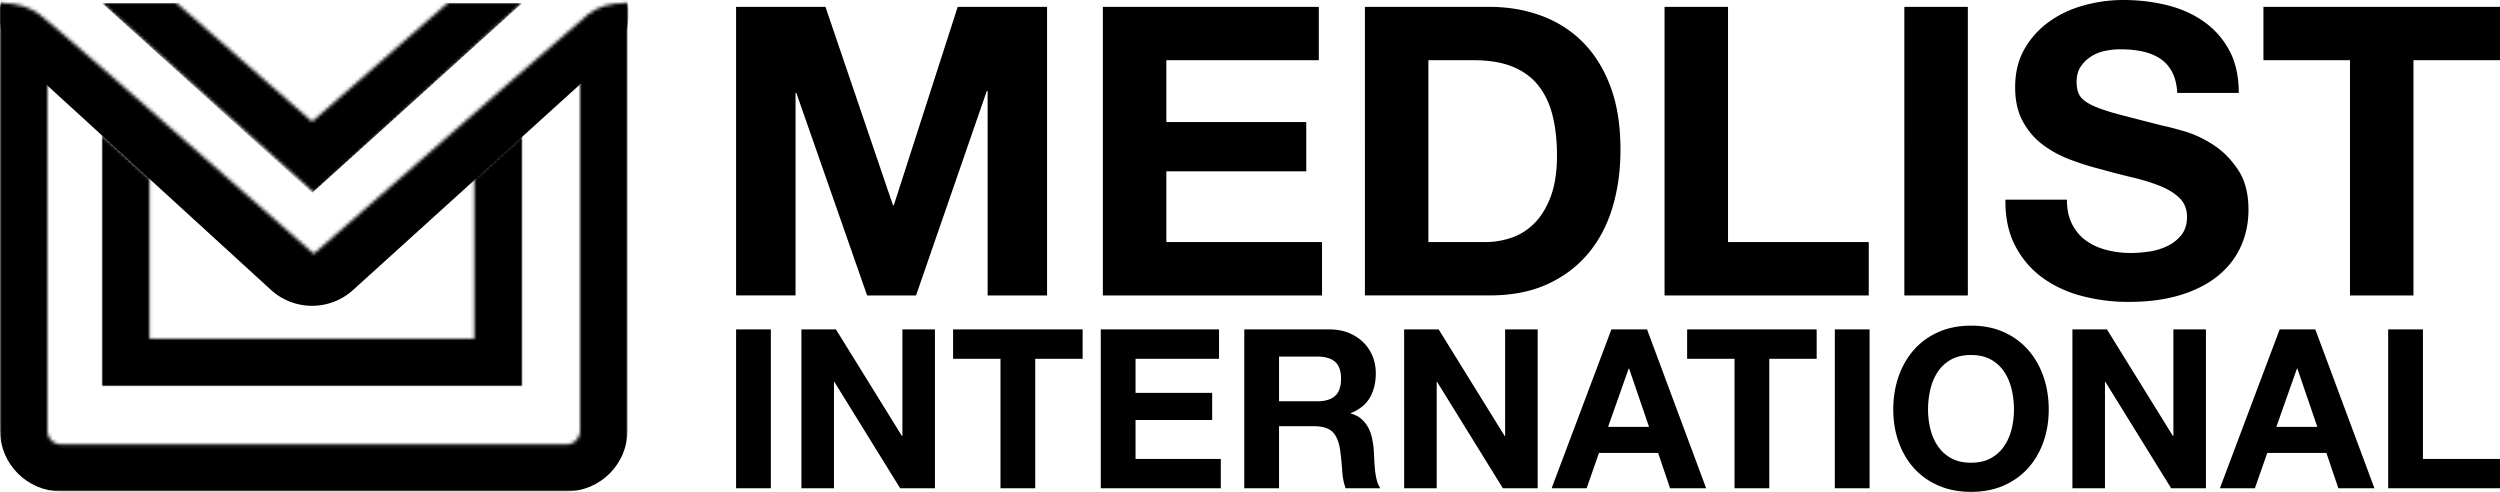
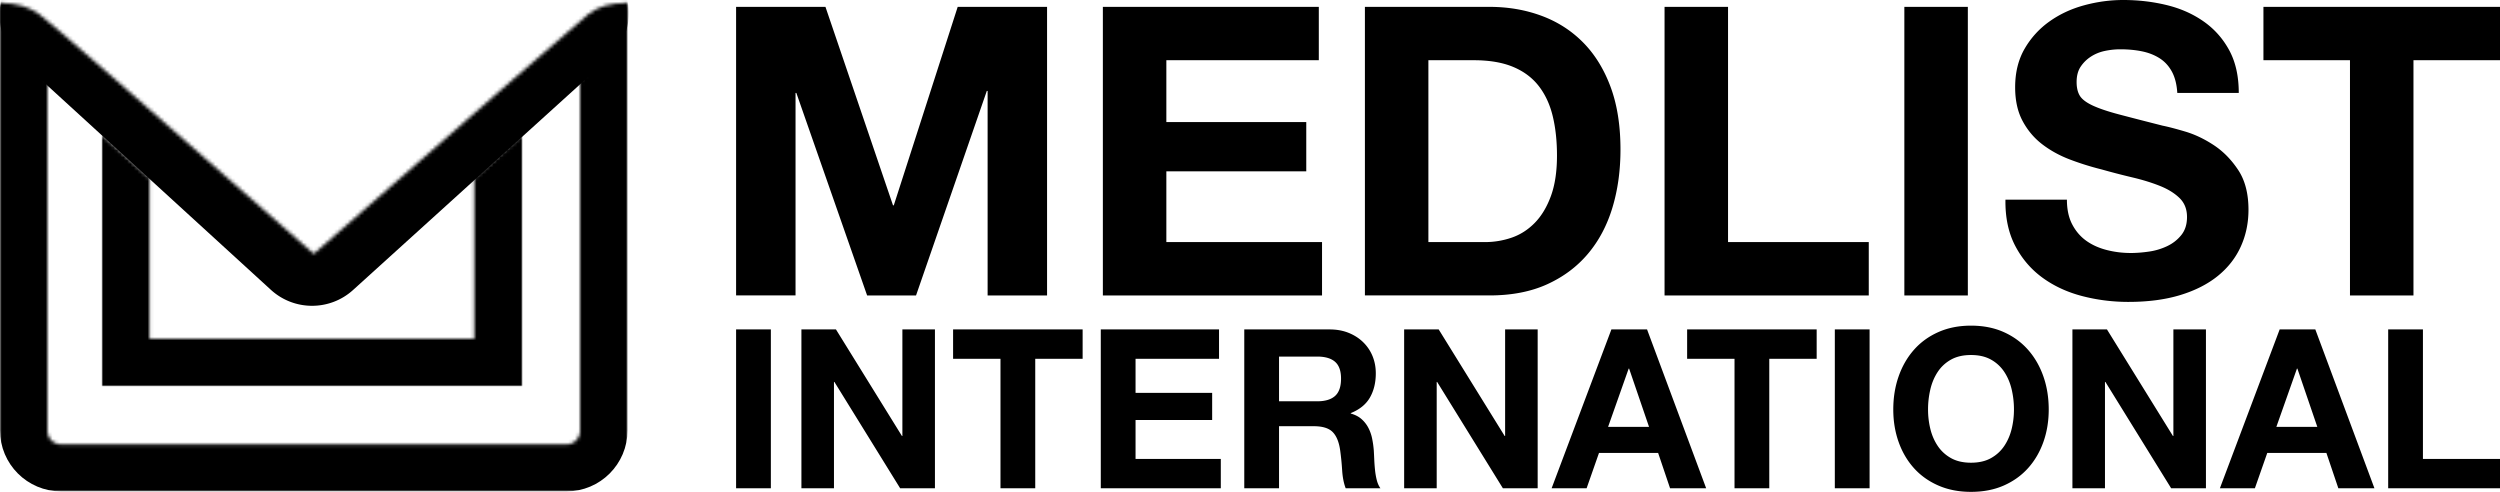
<svg xmlns="http://www.w3.org/2000/svg" xmlns:xlink="http://www.w3.org/1999/xlink" class="logo" viewBox="0 0 737 145">
  <defs>
    <path id="a" d="M18 130.138h149a4 4 0 0 0 4-4v-103L185 0v144H0V0l14 23.138v103a4 4 0 0 0 4 4z" />
    <path id="c" d="m0 .855 14.064 12.783v47.36h95.754v-47.36L124 .855V75H0z" />
    <path id="e" d="M0 .862c4.654 0 8.485 1.089 11.491 3.266 3.007 2.177 30.01 25.743 81.009 70.697 51.232-44.914 78.234-68.48 81.007-70.697C176.28 1.911 180.11.822 185 .862V26.22L92.622 105 0 26.22V.862z" />
-     <path id="g" d="m22 0 40 35 40-35h22L62.622 56 0 0z" />
  </defs>
  <g fill="none" fill-rule="evenodd">
    <g transform="translate(0 .862)">
      <mask id="b" fill="#FFF">
        <use xlink:href="#a" />
      </mask>
      <path fill="currentColor" stroke="currentColor" stroke-width="14" d="M18-20C11.925-20 7-15.075 7-9v135c0 6.075 4.925 11 11 11h149c6.075 0 11-4.925 11-11V-9c0-6.075-4.925-11-11-11H18z" mask="url(#b)" />
    </g>
    <g fill="currentColor" transform="translate(30 38.862)">
      <mask id="d">
        <use xlink:href="#c" />
      </mask>
      <path d="M0-13h124v88H0z" mask="url(#d)" />
    </g>
    <mask id="f" fill="#FFF">
      <use xlink:href="#e" />
    </mask>
    <path fill="currentColor" d="M5.9-9.048 82.528-77.28c6.931-6.172 17.42-6.062 24.22.255l72.878 67.698c7.283 6.766 7.703 18.155.937 25.438a18 18 0 0 1-1.103 1.09L104.084 85.49c-6.882 6.234-17.376 6.211-24.23-.053L5.727 17.68C-1.611 10.974-2.123-.41 4.585-7.749A18 18 0 0 1 5.9-9.048z" mask="url(#f)" />
    <g fill="currentColor" transform="translate(30 .862)">
      <mask id="h">
        <use xlink:href="#g" />
      </mask>
      <path d="M62 56 0 0h124z" mask="url(#h)" />
    </g>
    <path fill="currentColor" fill-rule="nonzero" d="M217 2.025h26.346l19.908 58.5h.238l18.836-58.5h26.346v85.069h-17.525V26.807h-.238l-20.862 60.287h-14.425l-20.862-59.691h-.238v59.69H217V2.026zm108.125 0h63.659v15.727H343.84v18.23h41.247v14.535H343.84v20.85h45.896v15.727h-64.612V2.025zm95.965 69.342h16.69a24.05 24.05 0 0 0 7.867-1.31c2.544-.874 4.809-2.324 6.795-4.35 1.987-2.025 3.577-4.666 4.769-7.923 1.192-3.256 1.788-7.228 1.788-11.914 0-4.289-.417-8.161-1.252-11.616-.834-3.455-2.205-6.414-4.112-8.876-1.908-2.463-4.431-4.35-7.57-5.66-3.14-1.31-7.014-1.966-11.623-1.966H421.09v53.615zM402.374 2.025h36.717c5.484 0 10.59.874 15.318 2.622 4.73 1.747 8.822 4.368 12.28 7.863 3.456 3.495 6.158 7.863 8.106 13.106 1.947 5.242 2.92 11.398 2.92 18.467 0 6.195-.794 11.914-2.384 17.157-1.59 5.242-3.994 9.77-7.212 13.582-3.219 3.813-7.232 6.811-12.04 8.995-4.809 2.185-10.471 3.277-16.988 3.277h-36.717V2.025zm88.335 0h18.716v69.342h41.486v15.727H490.71V2.025zm70.693 0h18.716v85.069h-18.716V2.025zm47.923 56.832c0 2.86.516 5.282 1.55 7.267 1.033 1.986 2.403 3.595 4.112 4.826 1.709 1.231 3.716 2.144 6.02 2.74 2.305.596 4.69.894 7.153.894 1.669 0 3.457-.14 5.365-.417a18.673 18.673 0 0 0 5.364-1.609c1.669-.794 3.06-1.886 4.172-3.276 1.113-1.39 1.67-3.157 1.67-5.302 0-2.304-.736-4.17-2.206-5.6-1.47-1.43-3.398-2.621-5.782-3.574-2.384-.953-5.086-1.787-8.106-2.502-3.02-.715-6.08-1.51-9.18-2.383a81.54 81.54 0 0 1-9.298-2.919c-3.02-1.152-5.722-2.641-8.106-4.468-2.385-1.827-4.312-4.11-5.782-6.85-1.47-2.74-2.205-6.057-2.205-9.95 0-4.368.933-8.16 2.801-11.377a25.375 25.375 0 0 1 7.332-8.042c3.02-2.145 6.437-3.734 10.252-4.766C618.265.516 622.08 0 625.895 0c4.45 0 8.722.496 12.815 1.49 4.093.992 7.73 2.6 10.908 4.825 3.18 2.224 5.702 5.063 7.57 8.518 1.868 3.456 2.801 7.645 2.801 12.57h-18.12c-.159-2.542-.695-4.647-1.609-6.315-.914-1.668-2.126-2.978-3.636-3.931-1.51-.954-3.239-1.629-5.186-2.026-1.947-.397-4.073-.596-6.377-.596-1.51 0-3.02.16-4.53.477-1.51.318-2.881.874-4.113 1.668a10.35 10.35 0 0 0-3.04 2.979c-.795 1.191-1.192 2.7-1.192 4.527 0 1.668.318 3.018.953 4.05.636 1.034 1.888 1.987 3.756 2.86 1.867.874 4.45 1.748 7.748 2.622 3.298.873 7.61 1.985 12.935 3.336 1.59.317 3.795.893 6.616 1.727 2.821.834 5.623 2.165 8.404 3.991 2.782 1.827 5.186 4.27 7.213 7.328 2.026 3.058 3.04 6.97 3.04 11.735 0 3.892-.755 7.506-2.265 10.842-1.51 3.336-3.756 6.216-6.736 8.638-2.98 2.423-6.676 4.31-11.087 5.66-4.41 1.35-9.517 2.025-15.318 2.025-4.69 0-9.24-.576-13.65-1.728-4.41-1.151-8.305-2.958-11.683-5.42-3.377-2.463-6.06-5.6-8.046-9.413-1.987-3.813-2.941-8.34-2.862-13.582h18.12zm83.448-41.105H667.26V2.025H737v15.727h-25.511v69.342h-18.716V17.752z" />
    <path fill="currentColor" fill-rule="nonzero" d="M217 97.115h10.249v46.835H217V97.115zm19.257 0h10.183l19.453 31.42h.13v-31.42h9.596v46.835h-10.248l-19.388-31.354h-.13v31.354h-9.596V97.115zm58.684 8.659h-13.97v-8.659h38.188v8.659h-13.97v38.176h-10.248v-38.176zm29.57-8.659h34.86v8.659h-24.61v10.036h22.585v8.003H334.76v11.479h25.132v8.658h-35.38V97.115zm52.55 21.188h11.227c2.35 0 4.112-.525 5.287-1.575 1.175-1.05 1.763-2.755 1.763-5.116 0-2.274-.588-3.925-1.763-4.953-1.175-1.027-2.937-1.541-5.287-1.541H377.06v13.185zm-10.25-21.188h25.133c2.088 0 3.97.339 5.646 1.017 1.675.678 3.112 1.607 4.308 2.788a12.105 12.105 0 0 1 2.742 4.1c.631 1.552.946 3.225.946 5.017 0 2.756-.576 5.139-1.73 7.15-1.153 2.012-3.035 3.543-5.646 4.592v.131c1.262.35 2.307.886 3.133 1.607a8.904 8.904 0 0 1 2.024 2.559 11.94 11.94 0 0 1 1.142 3.247c.24 1.18.403 2.361.49 3.542.044.743.087 1.618.13 2.624.044 1.005.12 2.033.229 3.083.109 1.05.283 2.044.522 2.984.24.94.599 1.739 1.077 2.394H396.71c-.566-1.486-.914-3.257-1.045-5.313a79.68 79.68 0 0 0-.587-5.903c-.348-2.45-1.088-4.242-2.22-5.38-1.131-1.136-2.98-1.705-5.548-1.705h-10.25v18.301h-10.248V97.115zm47.131 0h10.183l19.453 31.42h.13v-31.42h9.596v46.835h-10.248l-19.388-31.354h-.13v31.354h-9.596V97.115zm60.12 28.731h12.077l-5.875-17.186h-.13l-6.071 17.186zm.98-28.73h10.51l17.428 46.834h-10.64l-3.525-10.43h-17.429l-3.655 10.43h-10.314l17.625-46.835zm36.294 8.658h-13.97v-8.659h38.188v8.659h-13.97v38.176h-10.248v-38.176zm29.57-8.659h10.25v46.835h-10.25V97.115zm27.482 23.615c0 1.967.229 3.88.686 5.74.457 1.858 1.186 3.53 2.187 5.017 1 1.487 2.306 2.679 3.916 3.575 1.61.897 3.569 1.345 5.875 1.345 2.307 0 4.265-.448 5.875-1.345 1.61-.896 2.916-2.088 3.917-3.575 1-1.487 1.73-3.16 2.187-5.018.457-1.858.685-3.772.685-5.74a25.75 25.75 0 0 0-.685-5.969c-.457-1.924-1.186-3.64-2.187-5.149a11.113 11.113 0 0 0-3.917-3.608c-1.61-.896-3.568-1.344-5.875-1.344-2.306 0-4.265.448-5.875 1.344-1.61.897-2.915 2.1-3.916 3.608-1.001 1.509-1.73 3.225-2.187 5.15a25.748 25.748 0 0 0-.686 5.969zm-10.248 0c0-3.499.522-6.746 1.567-9.741 1.044-2.996 2.545-5.609 4.504-7.84 1.958-2.23 4.362-3.979 7.213-5.247 2.85-1.268 6.06-1.902 9.628-1.902 3.612 0 6.833.634 9.661 1.902 2.829 1.268 5.222 3.018 7.18 5.248 1.96 2.23 3.46 4.843 4.505 7.839 1.044 2.995 1.567 6.242 1.567 9.74 0 3.412-.523 6.593-1.567 9.545-1.045 2.952-2.546 5.52-4.504 7.707-1.959 2.187-4.352 3.903-7.18 5.15-2.83 1.246-6.05 1.869-9.662 1.869-3.568 0-6.778-.623-9.628-1.87-2.85-1.246-5.255-2.962-7.213-5.149-1.959-2.186-3.46-4.755-4.504-7.707-1.045-2.952-1.567-6.133-1.567-9.544zm52.81-23.615h10.183l19.452 31.42h.13v-31.42h9.597v46.835h-10.249l-19.387-31.354h-.13v31.354h-9.597V97.115zm60.12 28.731h12.076l-5.875-17.186h-.13l-6.071 17.186zm.979-28.73h10.51l17.429 46.834h-10.64l-3.526-10.43h-17.429l-3.655 10.43h-10.314l17.625-46.835zm31.986 0h10.248v38.176H737v8.658h-32.965V97.115z" />
  </g>
</svg>